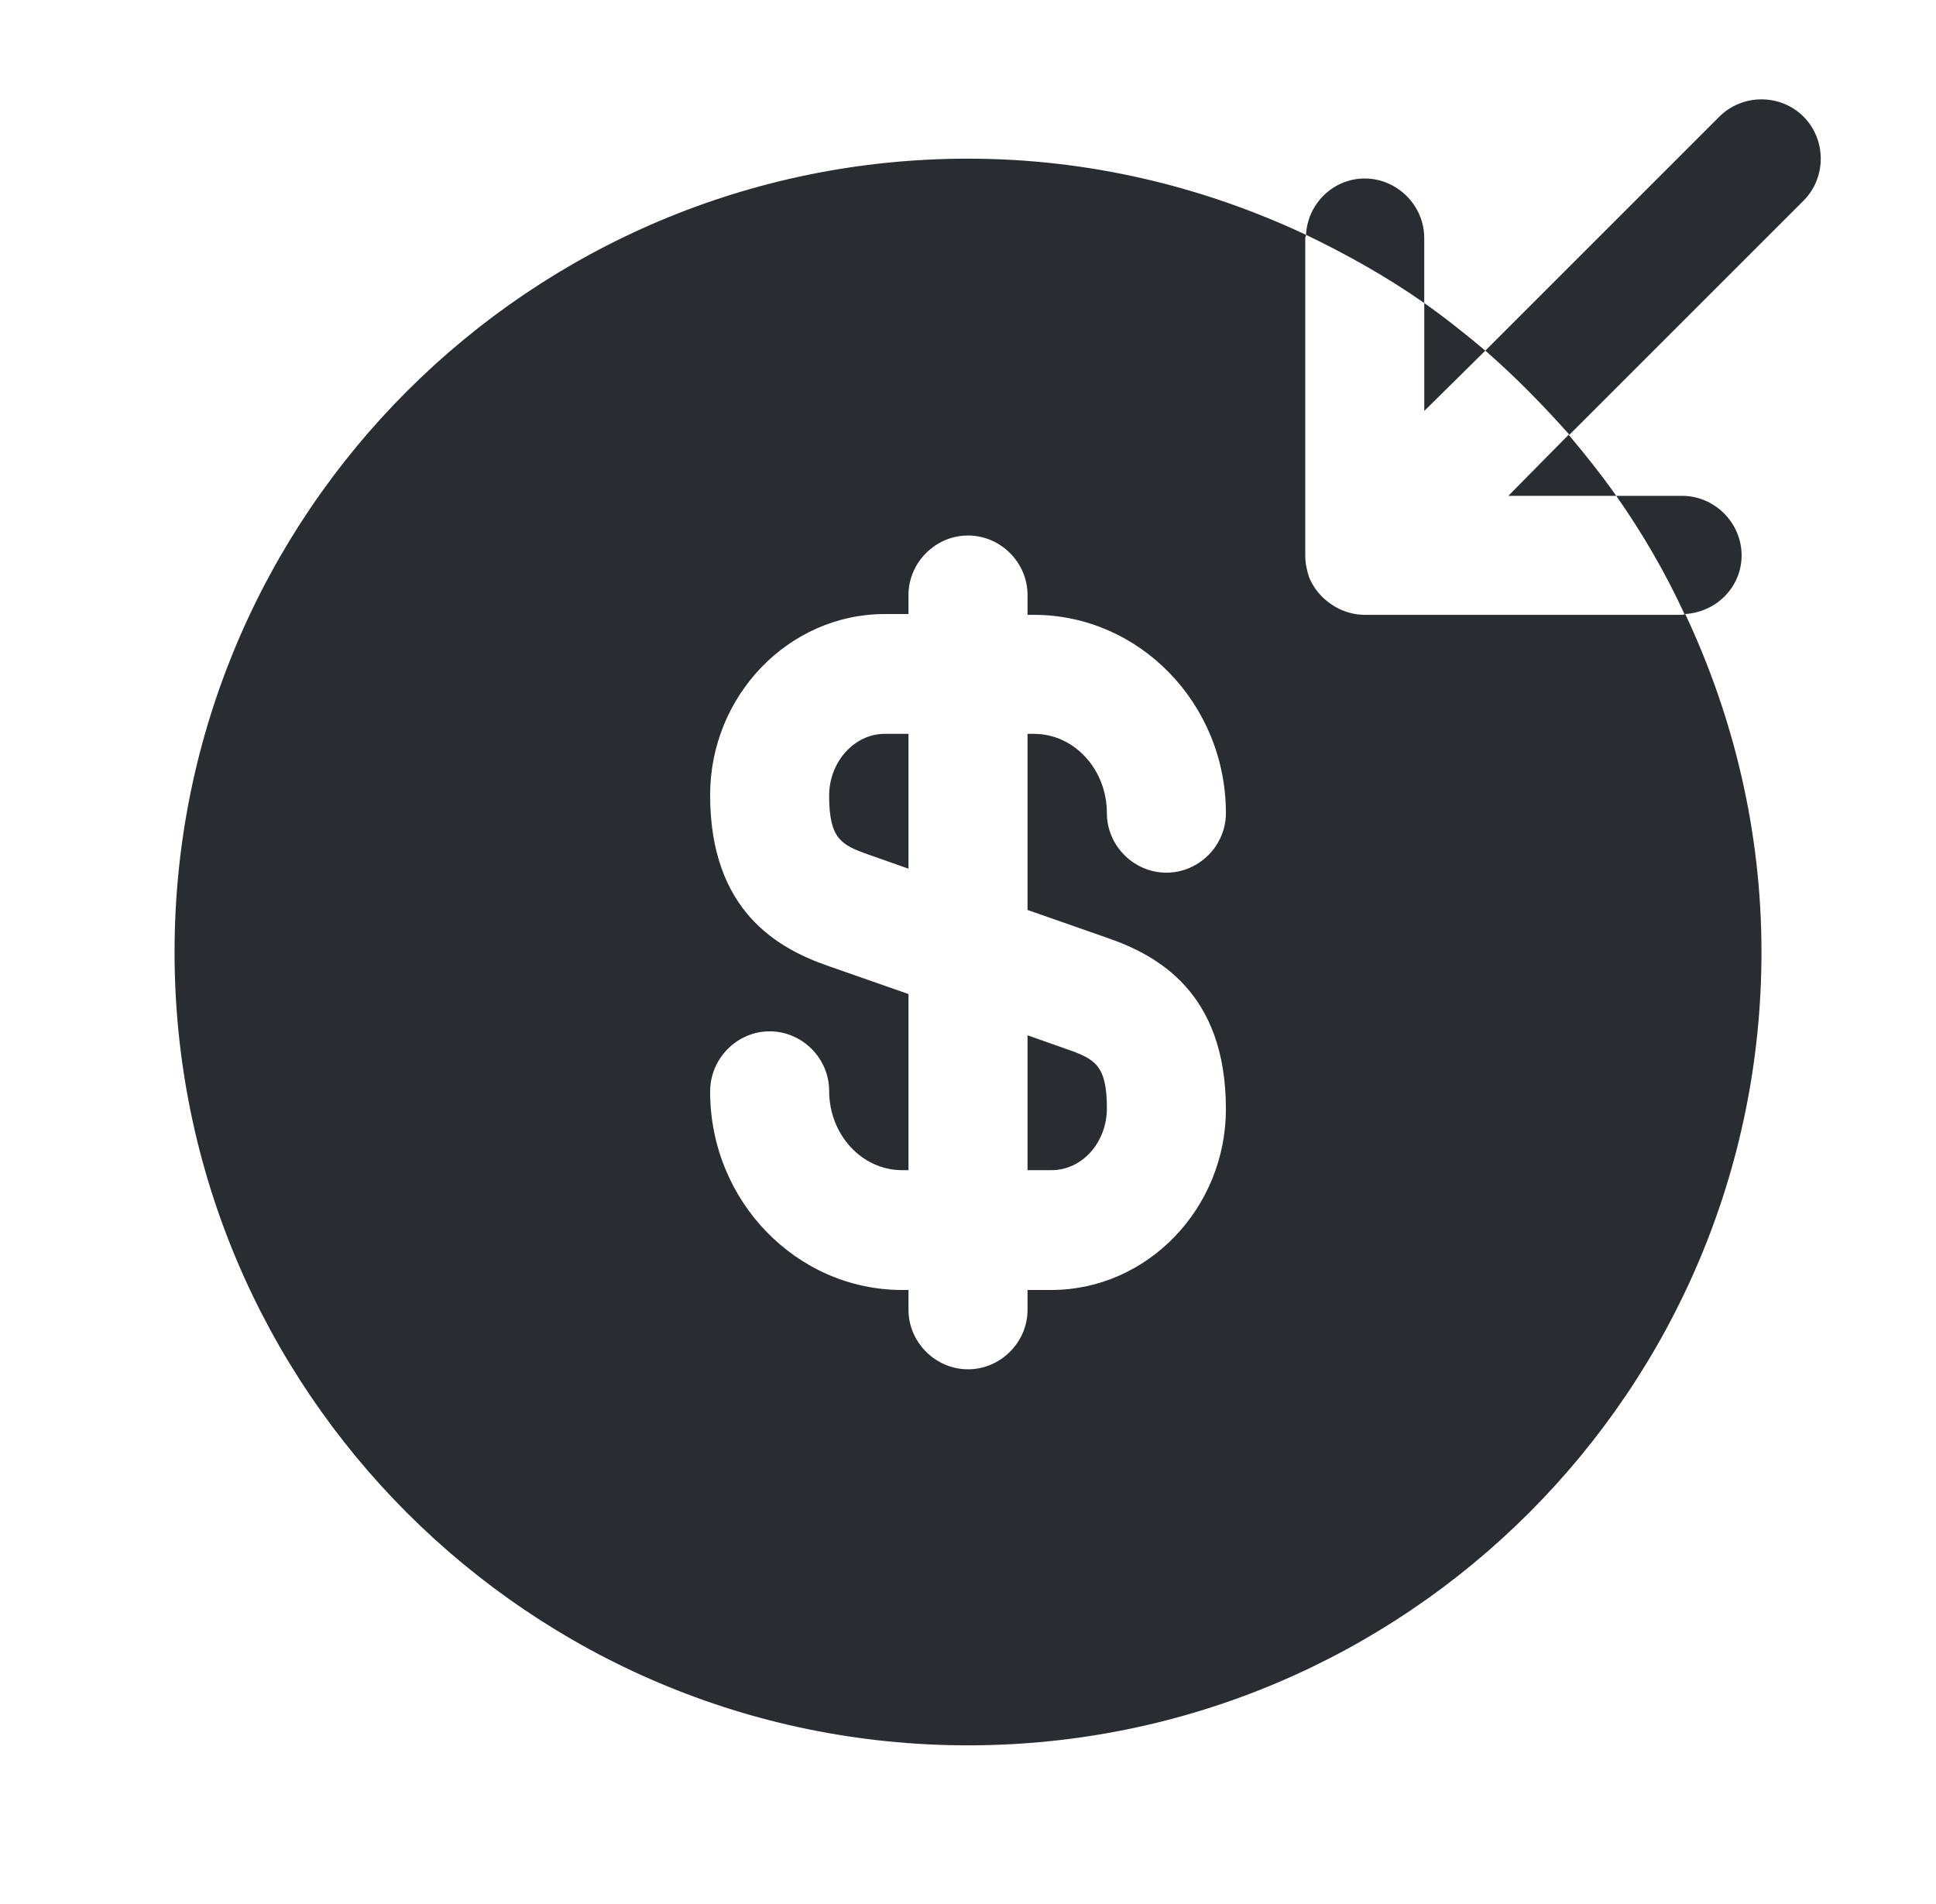
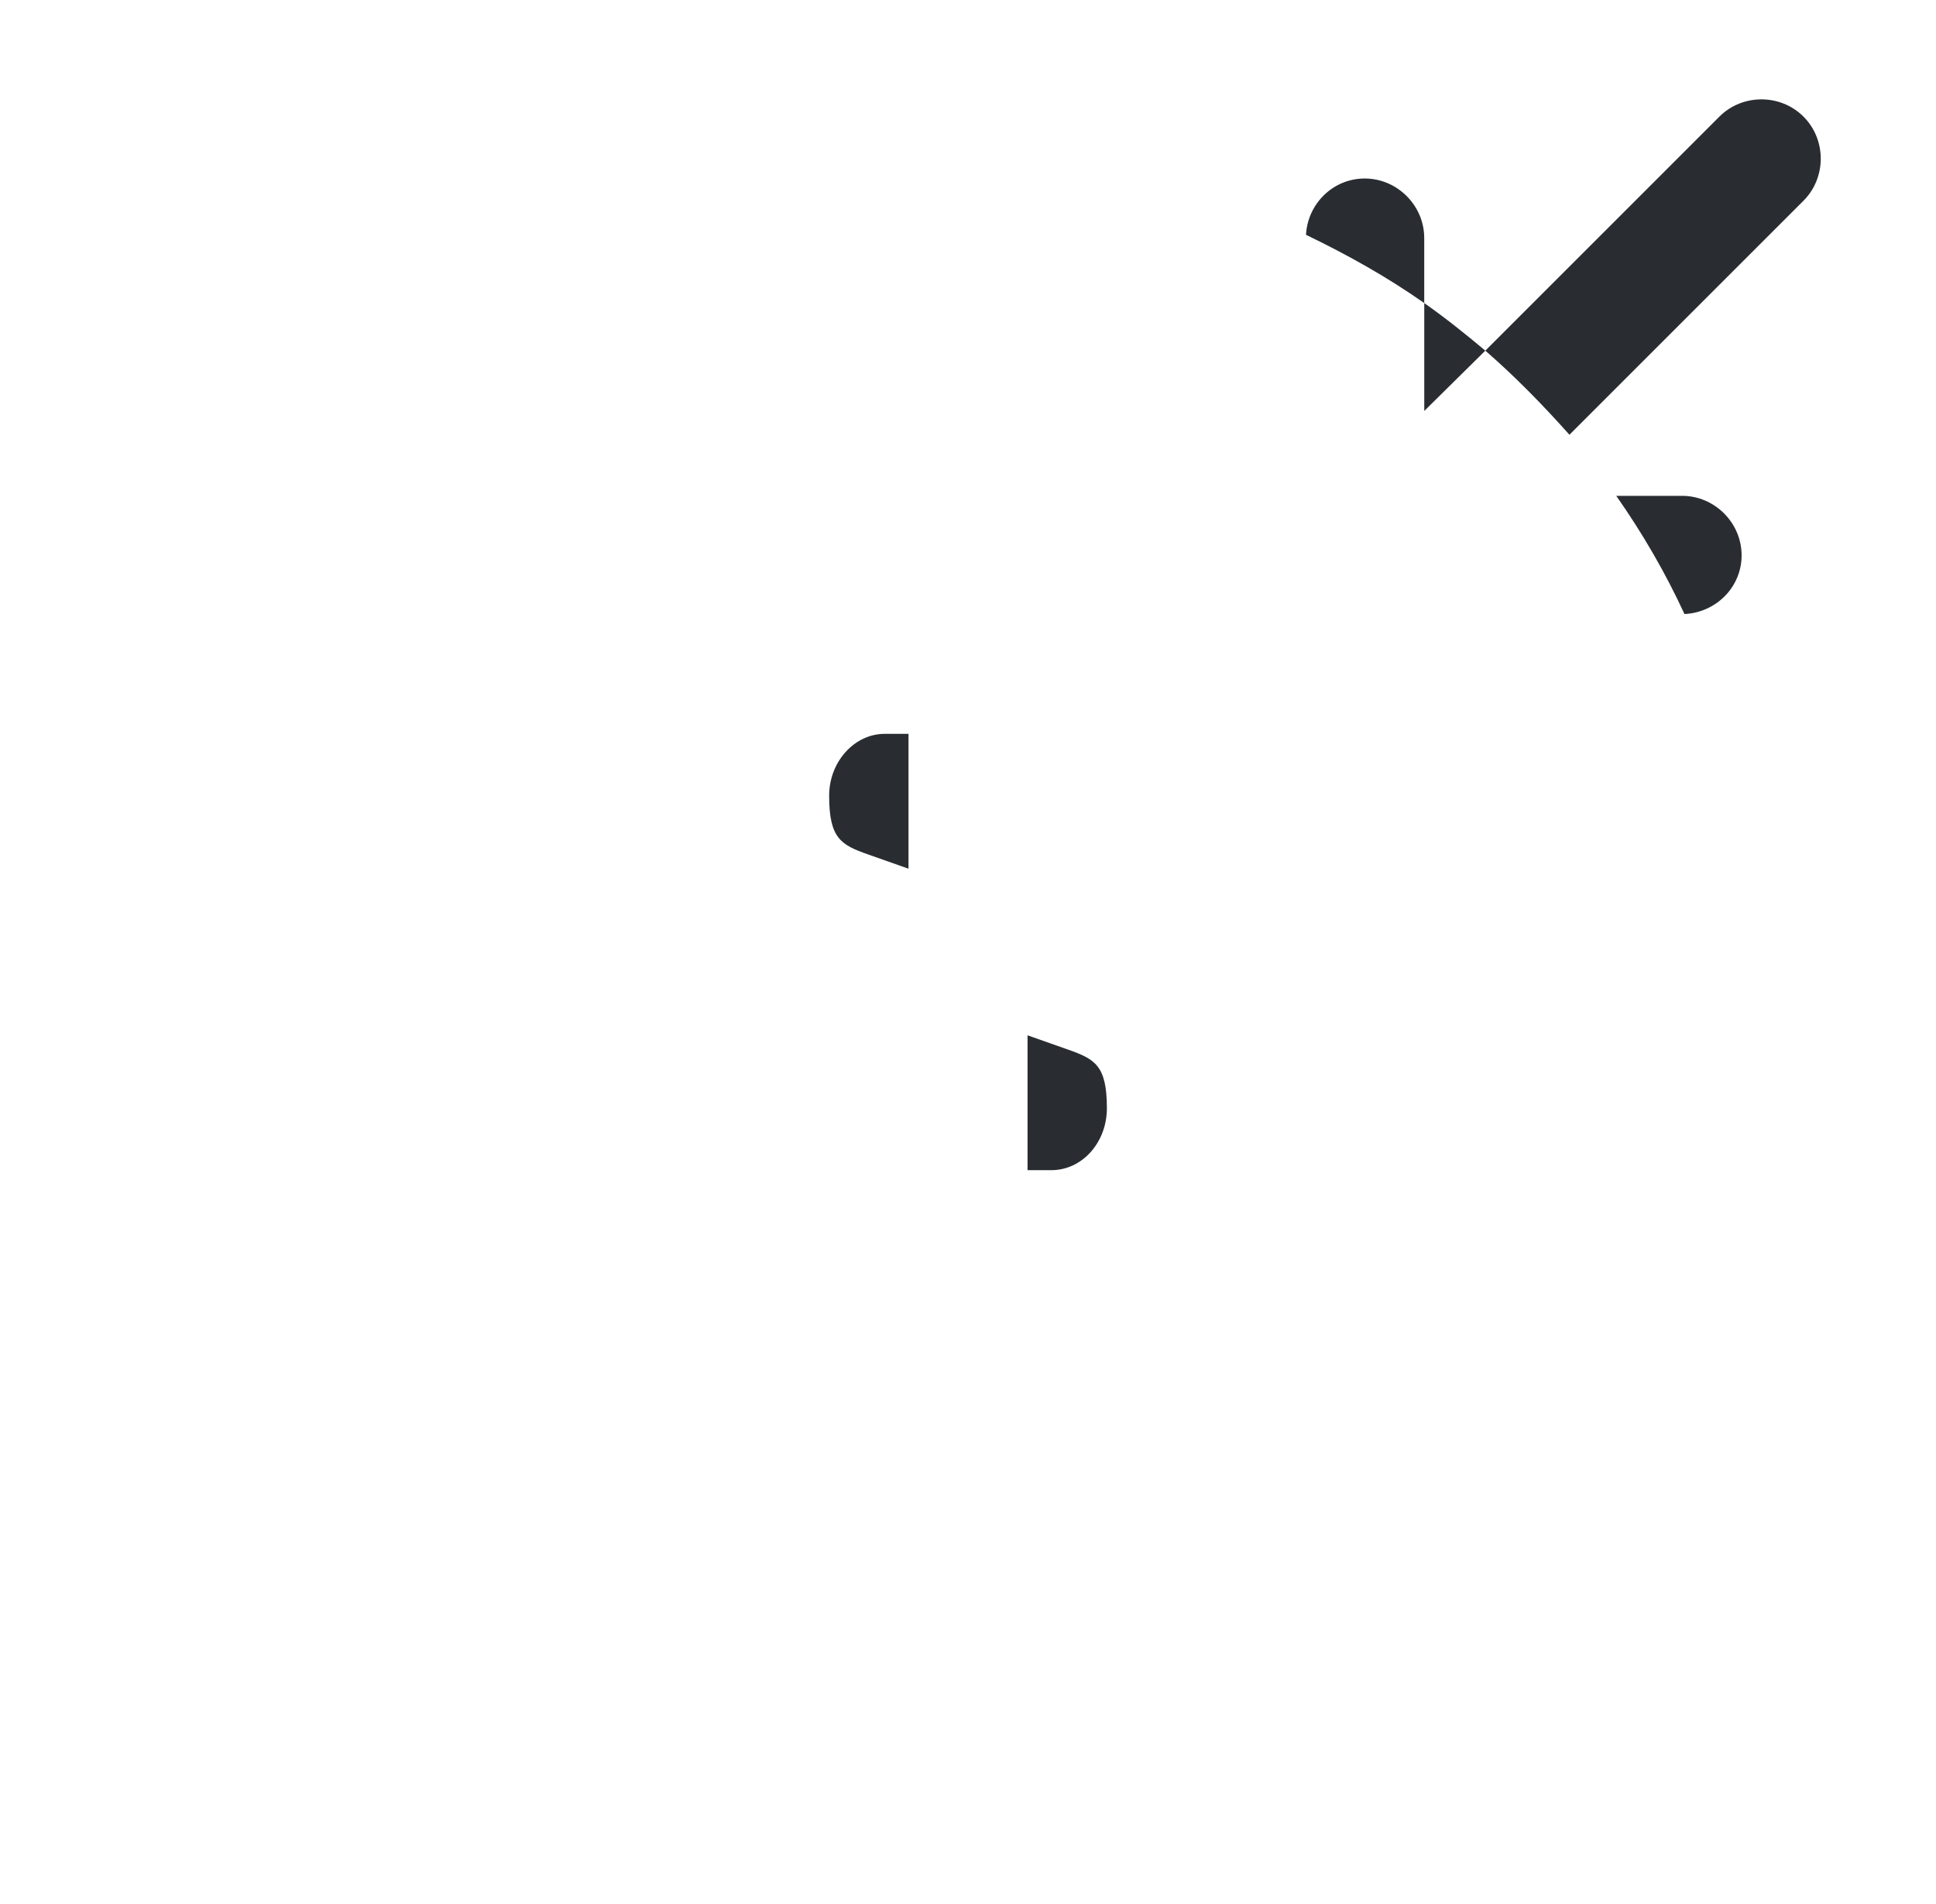
<svg xmlns="http://www.w3.org/2000/svg" width="61" height="60" viewBox="0 0 61 60" fill="none">
-   <path d="M47.525 15.625H50.925C50.45 14.95 49.95 14.325 49.425 13.7L47.525 15.625Z" fill="#292D32" />
  <path d="M46.8 11.05C46.175 10.525 45.55 10.025 44.876 9.55V12.95L46.8 11.05Z" fill="#292D32" />
  <path d="M49.45 13.7L56.825 6.325C57.55 5.6 57.55 4.4 56.825 3.675C56.1 2.95 54.9 2.95 54.175 3.675L46.8 11.05C47.75 11.875 48.625 12.775 49.45 13.7Z" fill="#292D32" />
  <path d="M44.875 7.5C44.875 6.475 44.025 5.625 43 5.625C42 5.625 41.2 6.425 41.15 7.4C42.45 8.025 43.7 8.725 44.875 9.55V7.5Z" fill="#292D32" />
  <path d="M54.875 17.5C54.875 16.475 54.025 15.625 53 15.625H50.925C51.75 16.8 52.475 18.05 53.075 19.35C54.075 19.3 54.875 18.5 54.875 17.5Z" fill="#292D32" />
  <path d="M32.376 36.875H33.126C34.1 36.875 34.876 36 34.876 34.925C34.876 33.575 34.501 33.375 33.651 33.075L32.376 32.625V36.875Z" fill="#292D32" />
-   <path d="M53.1 19.35C53.075 19.35 53.05 19.375 53.001 19.375H43.001C42.751 19.375 42.526 19.325 42.276 19.225C41.825 19.025 41.45 18.675 41.251 18.2C41.175 17.975 41.126 17.75 41.126 17.5V7.5C41.126 7.475 41.151 7.45 41.151 7.4C37.901 5.875 34.3 5 30.5 5C16.701 5 5.5 16.2 5.5 30C5.5 43.8 16.701 55 30.5 55C44.3 55 55.501 43.8 55.501 30C55.501 26.2 54.626 22.6 53.1 19.35ZM34.876 29.55C36.475 30.1 38.626 31.275 38.626 34.95C38.626 38.075 36.151 40.65 33.126 40.65H32.376V41.275C32.376 42.3 31.526 43.15 30.5 43.15C29.476 43.15 28.625 42.3 28.625 41.275V40.65H28.425C25.101 40.65 22.375 37.85 22.375 34.4C22.375 33.35 23.226 32.5 24.25 32.5C25.276 32.5 26.125 33.35 26.125 34.375C26.125 35.75 27.151 36.875 28.425 36.875H28.625V31.325L26.125 30.45C24.526 29.9 22.375 28.725 22.375 25.05C22.375 21.925 24.851 19.35 27.875 19.35H28.625V18.75C28.625 17.725 29.476 16.875 30.5 16.875C31.526 16.875 32.376 17.725 32.376 18.75V19.375H32.575C35.901 19.375 38.626 22.175 38.626 25.625C38.626 26.65 37.776 27.5 36.751 27.5C35.725 27.5 34.876 26.65 34.876 25.625C34.876 24.25 33.85 23.125 32.575 23.125H32.376V28.675L34.876 29.55Z" fill="#292D32" />
  <path d="M26.125 25.075C26.125 26.425 26.5 26.625 27.351 26.925L28.625 27.375V23.125H27.875C26.925 23.125 26.125 24 26.125 25.075Z" fill="#292D32" />
</svg>